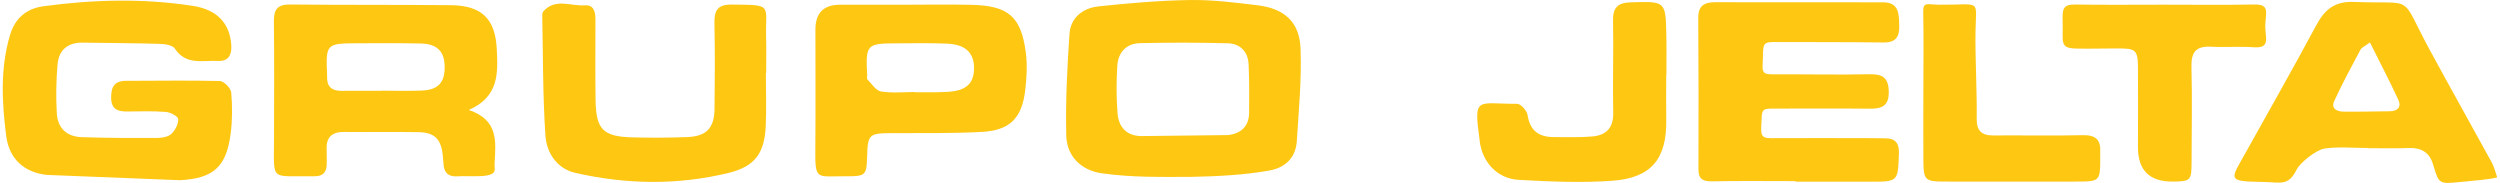
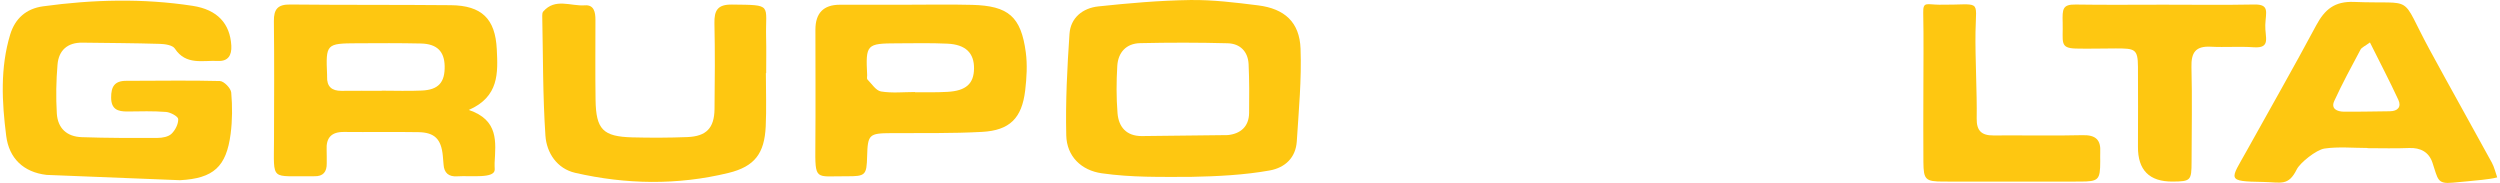
<svg xmlns="http://www.w3.org/2000/svg" width="451" height="33" viewBox="0 0 451 33" fill="none">
  <g clip-path="url(#clip0_545_461)">
    <path d="M8.4 31.551C4.227 31.07 1.628 28.552 1.118 24.504C0.344 18.409 0.017 12.244 1.837 6.234C2.707 3.374 4.684 1.561 7.777 1.139C16.762 -0.091 25.763 -0.326 34.754 1.053C39.19 1.732 41.504 4.229 41.73 8.234C41.827 9.972 41.15 11.084 39.324 10.993C36.59 10.854 33.545 11.822 31.537 8.758C31.128 8.138 29.759 7.94 28.819 7.913C24.168 7.774 19.517 7.758 14.866 7.694C12.165 7.657 10.591 9.089 10.377 11.645C10.129 14.565 10.076 17.521 10.248 20.446C10.409 23.135 12.052 24.654 14.754 24.745C19.313 24.9 23.878 24.905 28.438 24.878C29.292 24.878 30.371 24.675 30.935 24.14C31.612 23.494 32.186 22.371 32.149 21.483C32.127 21.002 30.763 20.259 29.957 20.195C27.643 20.013 25.312 20.088 22.981 20.114C21.236 20.13 20.06 19.713 20.049 17.607C20.038 15.655 20.65 14.575 22.772 14.581C28.405 14.591 34.039 14.463 39.667 14.618C40.403 14.639 41.644 15.917 41.714 16.698C41.928 19.163 41.923 21.697 41.606 24.151C40.833 30.086 38.513 32.187 32.471 32.508" fill="#FEC711" />
    <path d="M214.743 31.909C209.27 31.909 204.211 32.032 198.765 31.262C195.065 30.738 192.439 28.209 192.353 24.413C192.213 18.318 192.519 12.196 192.938 6.106C193.137 3.181 195.35 1.449 198.148 1.155C203.642 0.572 209.173 0.086 214.694 0.005C218.781 -0.053 222.89 0.46 226.961 0.968C231.735 1.567 234.437 3.994 234.619 8.763C234.829 14.319 234.292 19.911 233.943 25.477C233.76 28.445 231.832 30.246 229.061 30.749C224.523 31.567 219.619 31.818 214.753 31.909H214.743ZM221.483 24.37C223.787 24.14 225.307 22.847 225.339 20.376C225.376 17.441 225.382 14.506 225.248 11.576C225.14 9.287 223.701 7.865 221.477 7.806C216.214 7.662 210.94 7.667 205.677 7.785C203.164 7.838 201.703 9.464 201.558 11.891C201.391 14.725 201.375 17.585 201.601 20.414C201.8 22.889 203.185 24.541 205.946 24.547" fill="#FEC711" />
-     <path d="M323.889 32.674C318.878 32.674 313.867 32.61 308.857 32.711C307.143 32.743 306.397 32.273 306.402 30.487C306.435 21.398 306.424 12.313 306.365 3.224C306.349 1.096 307.417 0.401 309.351 0.401C319.463 0.417 329.576 0.401 339.689 0.417C342.541 0.417 342.557 2.411 342.621 4.507C342.691 6.582 342.09 7.689 339.775 7.662C333.153 7.576 326.531 7.608 319.909 7.582C318.024 7.576 318.078 8.1 318.024 10.442C317.97 12.768 317.616 13.42 319.796 13.41C325.613 13.377 331.434 13.517 337.245 13.393C339.614 13.345 340.677 14.003 340.731 16.516C340.785 19.163 339.447 19.633 337.224 19.606C331.316 19.542 325.409 19.601 319.506 19.59C317.74 19.59 317.852 20.136 317.761 22.082C317.664 24.21 317.562 24.937 319.49 24.926C325.307 24.894 331.123 24.916 336.939 24.921C338.013 24.921 339.088 24.953 340.162 24.953C342.031 24.953 342.621 25.969 342.562 27.707C342.39 32.781 342.417 32.781 337.321 32.775C332.847 32.775 328.373 32.775 323.894 32.775V32.684L323.889 32.674Z" fill="#FEC711" />
    <path d="M84.56 19.831C90.006 21.67 89.421 25.627 89.227 29.412C89.211 29.765 89.243 30.252 89.249 30.567C89.276 32.267 84.974 31.647 82.455 31.808C80.957 31.904 80.108 31.203 80.017 29.669C79.984 29.134 79.936 28.605 79.882 28.076C79.593 25.108 78.416 23.889 75.479 23.841C71.01 23.766 66.542 23.852 62.074 23.804C59.78 23.777 58.803 24.852 58.926 27.076C58.969 27.872 58.926 28.674 58.943 29.477C58.964 30.984 58.314 31.84 56.714 31.792C56.623 31.792 56.537 31.802 56.445 31.797C48.706 31.674 49.41 32.888 49.431 25.156C49.453 18.04 49.49 10.923 49.41 3.807C49.383 1.647 50.119 0.786 52.358 0.813C62.009 0.914 71.66 0.845 81.311 0.936C86.902 0.989 89.351 3.39 89.619 8.865C89.829 13.137 90.054 17.441 84.566 19.836L84.56 19.831ZM68.868 16.382C68.868 16.382 68.868 16.366 68.868 16.356C71.284 16.356 73.706 16.447 76.118 16.334C79.115 16.195 80.285 14.848 80.216 11.891C80.156 9.271 78.825 7.919 75.962 7.849C72.117 7.763 68.266 7.785 64.415 7.806C58.841 7.833 58.765 7.924 59.007 13.538C59.007 13.629 59.007 13.714 59.007 13.805C58.937 15.607 59.84 16.409 61.617 16.388C64.034 16.361 66.451 16.382 68.868 16.382Z" fill="#FEC711" />
    <path d="M427.095 26.696C424.501 26.696 421.875 26.429 419.335 26.798C417.847 27.017 414.92 29.375 414.335 30.556C412.804 33.647 411.467 32.872 408.309 32.824C401.477 32.717 402.385 32.471 405.296 27.22C409.485 19.681 413.765 12.191 417.836 4.587C419.372 1.722 421.134 0.203 424.694 0.348C435.973 0.802 432.734 -1.305 438.33 9.015C442.02 15.816 445.822 22.558 449.533 29.348C449.979 30.166 450.178 31.113 450.495 32C449.598 32.246 448.679 32.321 447.766 32.444C446.8 32.572 443.475 32.85 442.503 32.952C439.625 33.241 439.829 32.332 438.798 29.3C438.164 27.439 436.66 26.616 434.592 26.701C432.095 26.808 429.587 26.728 427.09 26.728V26.701L427.095 26.696ZM427.535 7.657C426.639 8.325 426.059 8.544 425.838 8.95C424.206 12.009 422.546 15.062 421.102 18.211C420.446 19.633 421.633 20.136 422.825 20.146C425.597 20.173 428.368 20.098 431.139 20.072C432.578 20.056 433.244 19.264 432.664 18.013C431.08 14.597 429.329 11.249 427.541 7.662L427.535 7.657Z" fill="#FEC711" />
    <path d="M163.019 0.855C167.133 0.855 171.252 0.77 175.36 0.877C181.929 1.048 184.195 3 185.054 9.442C185.355 11.699 185.21 14.057 184.942 16.334C184.345 21.312 182.165 23.52 177.16 23.793C171.719 24.087 166.252 23.991 160.801 24.017C156.784 24.039 156.537 24.242 156.429 28.193C156.338 31.605 156.161 31.818 152.707 31.797C147.041 31.76 147.036 32.743 147.09 26.183C147.149 19.238 147.101 12.292 147.101 5.347C147.101 2.363 148.561 0.866 151.483 0.855C155.328 0.845 159.174 0.855 163.019 0.855ZM165.07 16.596V16.65C166.053 16.65 167.031 16.66 168.014 16.65C168.996 16.639 169.974 16.628 170.957 16.57C174.254 16.377 175.677 15.115 175.715 12.378C175.753 9.576 174.222 8.031 170.914 7.876C167.885 7.737 164.85 7.806 161.816 7.817C156.316 7.833 156.155 8.009 156.435 13.554C156.445 13.821 156.343 14.196 156.483 14.335C157.262 15.121 158.014 16.345 158.932 16.5C160.93 16.831 163.019 16.602 165.07 16.602V16.596Z" fill="#FEC711" />
    <path d="M138.164 13.174C138.164 16.382 138.287 19.596 138.137 22.793C137.911 27.669 136.161 30.038 131.413 31.198C122.229 33.433 112.954 33.283 103.776 31.182C100.473 30.428 98.604 27.562 98.395 24.467C97.912 17.281 97.971 10.057 97.82 2.85C97.815 2.593 97.842 2.256 97.997 2.08C100.162 -0.417 102.987 1.155 105.505 0.962C107.176 0.834 107.417 2.224 107.417 3.577C107.417 8.389 107.369 13.201 107.439 18.013C107.519 23.36 108.776 24.643 114.072 24.782C117.38 24.868 120.699 24.857 124.002 24.729C127.428 24.59 128.851 23.108 128.9 19.687C128.964 14.522 128.996 9.351 128.884 4.186C128.835 1.861 129.474 0.791 132.047 0.823C139.523 0.909 138.057 0.733 138.207 6.774C138.261 8.913 138.218 11.052 138.218 13.19H138.169L138.164 13.174Z" fill="#FEC711" />
-     <path d="M300.586 13.522C300.586 16.195 300.548 18.863 300.591 21.531C300.715 28.61 297.96 32.102 290.828 32.61C285.237 33.011 279.571 32.754 273.959 32.444C270.044 32.225 267.347 29.188 266.918 25.306C266.907 25.215 266.907 25.13 266.891 25.039C265.822 17.254 266.51 18.756 273.701 18.73C274.351 18.73 275.457 19.97 275.575 20.756C276.01 23.611 277.648 24.745 280.35 24.729C282.67 24.718 285.006 24.825 287.31 24.611C289.764 24.381 291.085 23.066 291.026 20.35C290.908 14.832 291.107 9.309 290.994 3.791C290.94 1.374 291.821 0.481 294.233 0.417C300.457 0.246 300.473 0.166 300.607 6.314C300.661 8.715 300.618 11.121 300.618 13.527C300.602 13.527 300.591 13.527 300.575 13.527L300.586 13.522Z" fill="#FEC711" />
    <path d="M390.285 0.845C395.742 0.845 401.203 0.92 406.66 0.813C409.506 0.754 408.738 2.24 408.658 4.507C408.577 6.699 409.753 8.747 406.585 8.528C404.002 8.346 401.397 8.565 398.808 8.426C396.069 8.282 395.269 9.506 395.339 12.105C395.484 17.805 395.371 23.504 395.36 29.204C395.355 32.572 395.199 32.727 391.95 32.754C387.747 32.786 385.659 30.692 385.688 26.472C385.709 21.66 385.709 16.853 385.688 12.041C385.672 8.774 385.07 8.747 381.708 8.737C379.292 8.731 376.875 8.822 374.463 8.758C371.51 8.678 372.202 7.56 372.106 4.074C372.036 1.609 372.079 0.781 374.463 0.818C379.743 0.904 385.022 0.845 390.301 0.845H390.285Z" fill="#FEC711" />
    <path d="M346.977 16.709C346.977 12.437 347.047 6.598 346.95 2.331C346.902 0.225 347.546 0.829 349.829 0.85C357.551 0.925 356.477 -0.369 356.381 5.764C356.306 10.48 356.671 16.677 356.596 21.392C356.563 23.59 357.482 24.451 359.619 24.435C364.984 24.392 370.35 24.52 375.709 24.386C378.067 24.328 379.023 25.226 378.883 27.488C378.851 28.017 378.889 28.557 378.883 29.086C378.873 32.471 378.609 32.749 375.231 32.754C367.009 32.765 358.787 32.775 350.559 32.754C347.353 32.749 347.009 32.417 346.982 29.252C346.945 25.071 346.971 20.89 346.977 16.703V16.709Z" fill="#FEC711" />
  </g>
  <defs>
    <clipPath id="clip0_545_461">
      <rect width="450" height="33" fill="white" transform="translate(0.5)" />
    </clipPath>
  </defs>
</svg>